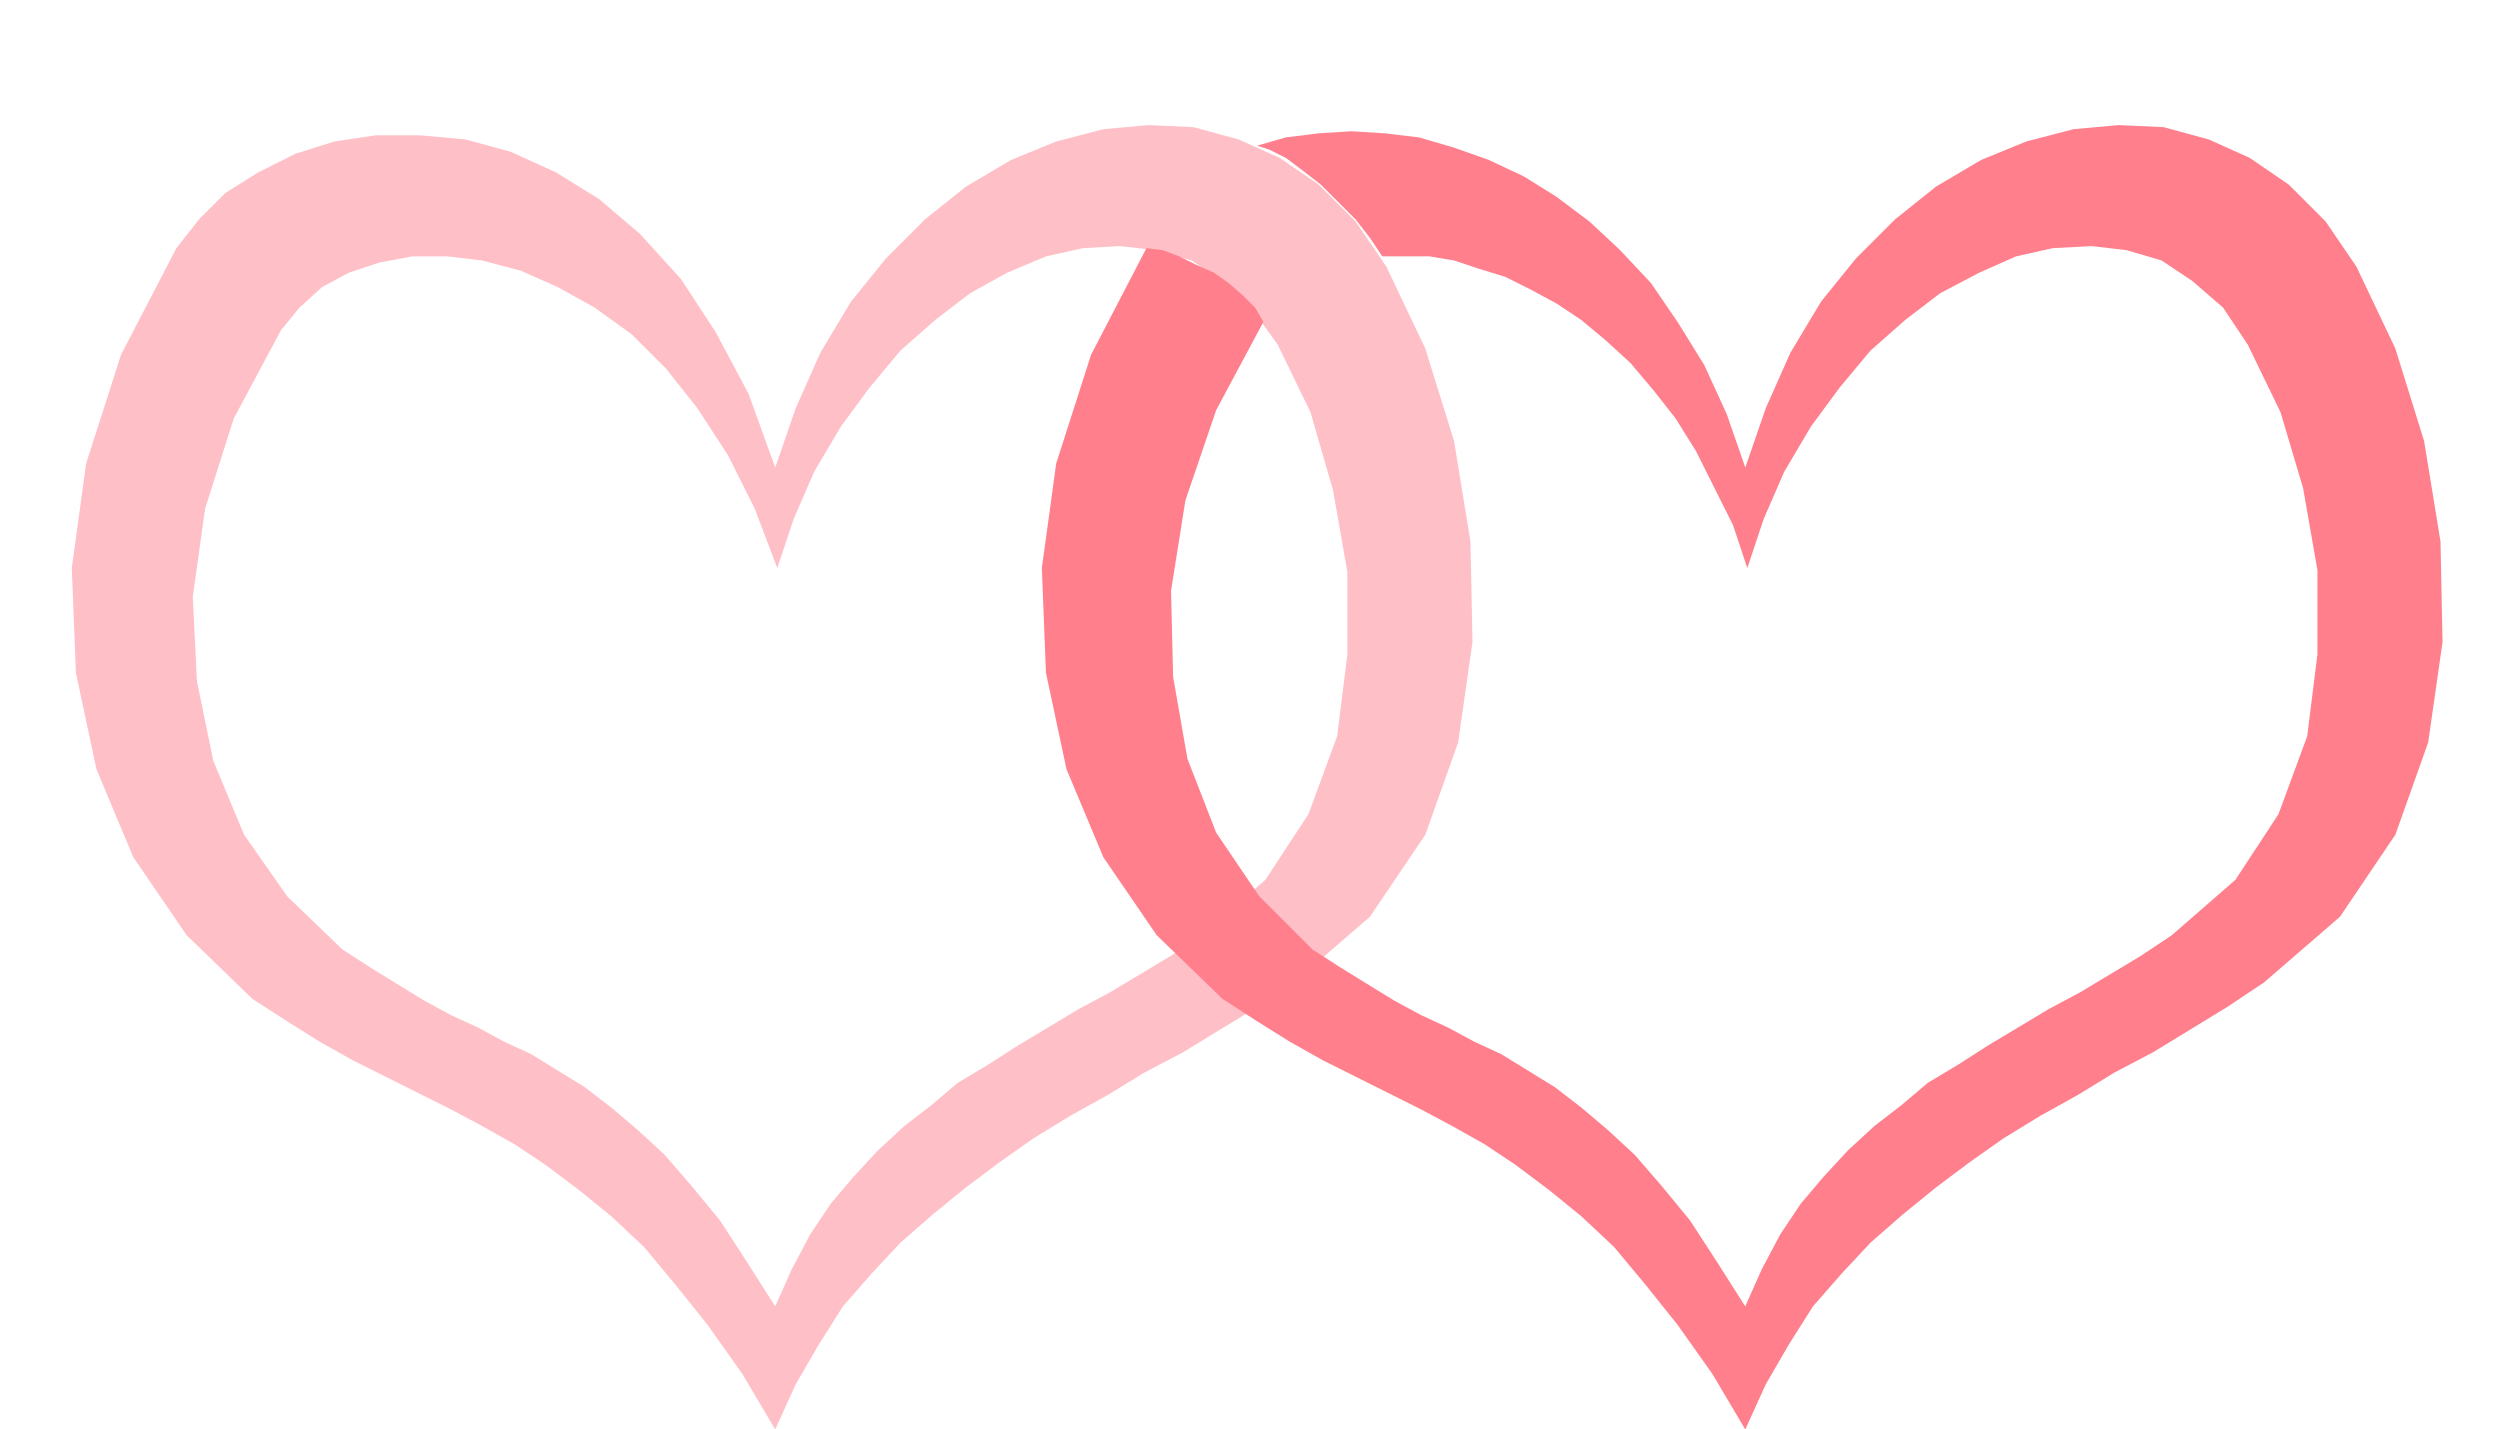
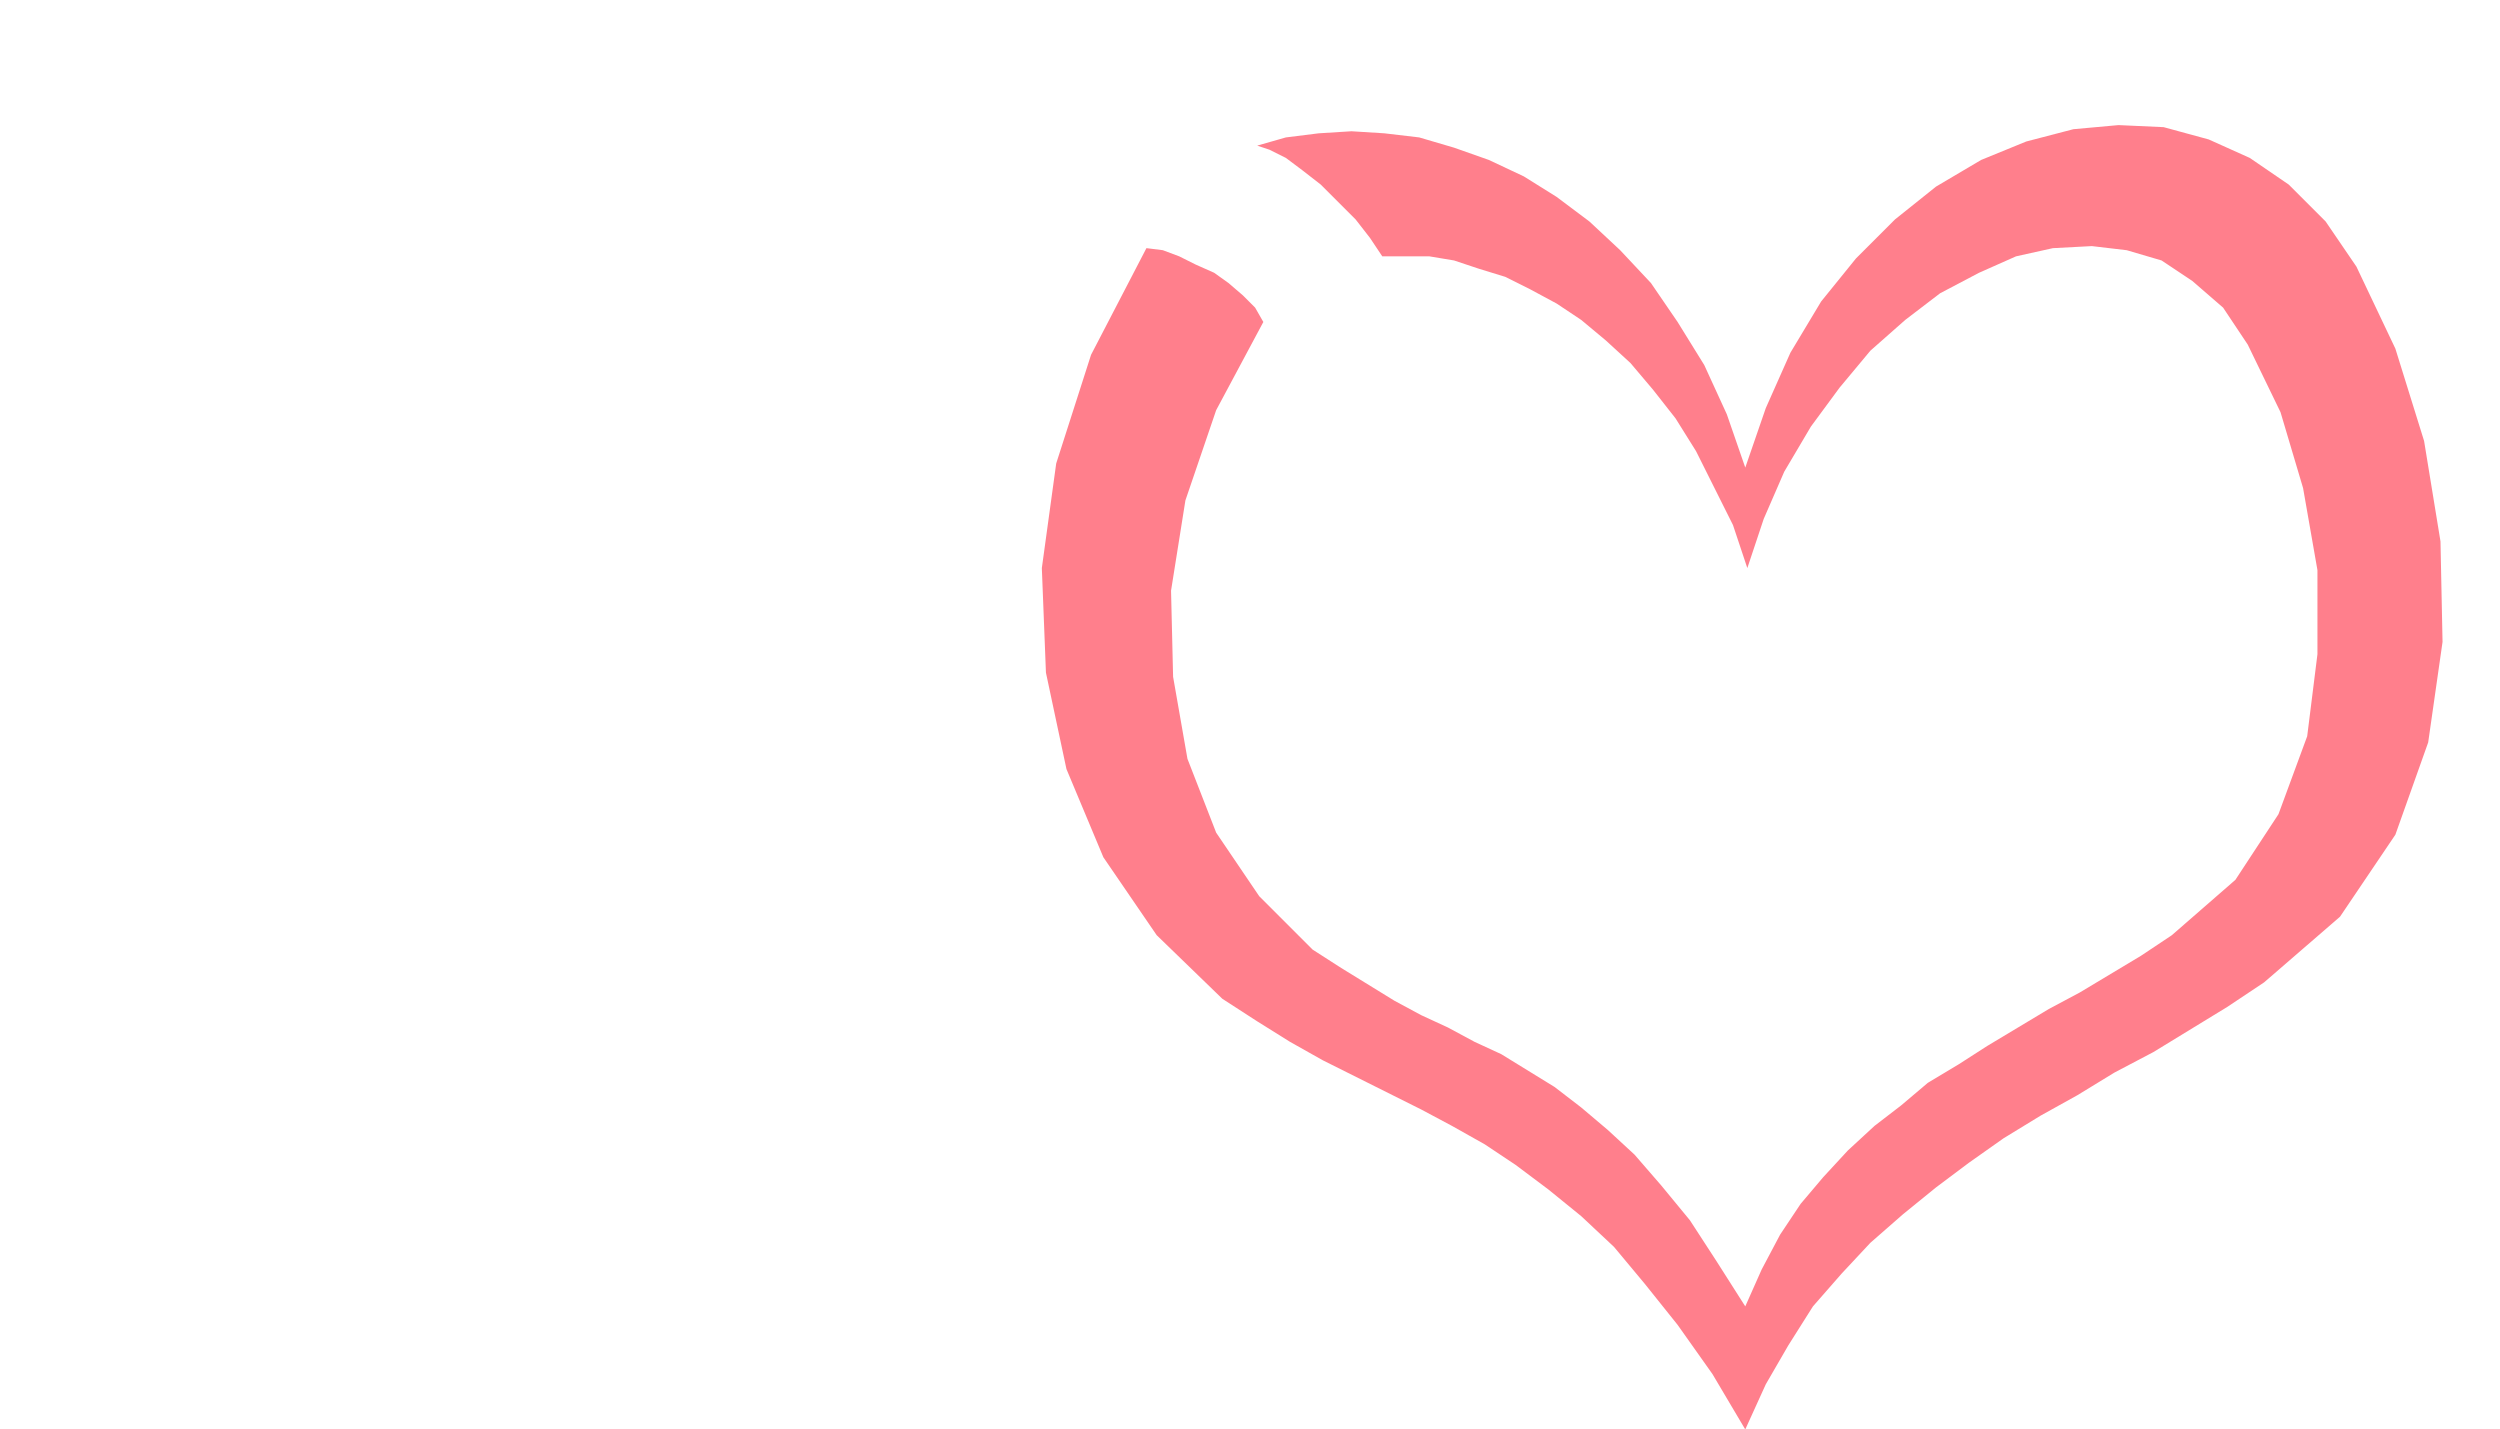
<svg xmlns="http://www.w3.org/2000/svg" width="1.219in" height="66.912" fill-rule="evenodd" stroke-linecap="round" preserveAspectRatio="none" viewBox="0 0 1219 697">
  <style>.pen1{stroke:none}</style>
-   <path d="m378 228 10-29 12-27 15-25 17-21 19-19 20-16 22-13 22-9 23-6 22-2 22 1 22 6 20 9 19 13 18 18 15 22 19 40 14 45 8 49 1 49-7 49-16 45-27 40-37 32-18 12-18 11-18 11-19 10-18 11-18 10-18 11-17 12-16 12-16 13-16 14-14 15-14 16-12 19-11 19-10 22-16-27-17-24-16-20-15-18-16-15-16-13-16-12-15-10-16-9-15-8-16-8-16-8-16-8-16-9-16-10-17-11-32-31-26-38-18-43-10-47-2-51 7-51 17-53 27-52 11-14 13-13 16-10 18-9 19-6 20-3h22l22 2 22 6 22 10 21 13 20 17 20 22 17 26 16 30 13 36zm1 49 8-24 10-23 13-22 14-19 15-18 17-15 17-13 18-10 19-8 18-4 18-1 18 2 17 5 15 10 14 13 13 18 16 33 11 38 7 40v40l-5 40-14 38-21 32-31 27-15 10-15 9-15 9-15 8-15 9-15 9-14 9-15 9-13 11-13 10-13 12-12 13-11 13-10 15-9 17-8 18-14-22-13-20-14-17-13-15-13-12-13-11-13-10-13-8-13-8-13-6-13-7-13-6-13-7-13-8-13-8-14-9-27-26-21-30-15-36-8-39-2-41 6-43 14-44 23-43 9-11 11-10 13-7 15-5 16-3h17l17 2 19 5 18 8 18 10 18 13 17 17 15 19 15 23 13 26 11 29z" class="pen1" style="fill:#ffbfc6" />
  <path d="m616 157-23 43-15 44-7 44 1 42 7 40 14 36 21 31 26 26 14 9 13 8 13 8 13 7 13 6 13 7 13 6 13 8 13 8 13 10 13 11 13 12 13 15 14 17 13 20 14 22 8-18 9-17 10-15 11-13 12-13 13-12 13-10 13-11 15-9 14-9 15-9 15-9 15-8 15-9 15-9 15-10 31-27 21-32 14-38 5-40v-41l-7-40-11-37-16-33-12-18-15-13-15-10-17-5-17-2-19 1-18 4-18 8-19 10-17 13-17 15-15 18-14 19-13 22-10 23-8 24-7-21-9-18-9-18-10-16-11-14-11-13-12-11-12-10-12-8-13-7-12-6-13-4-12-4-12-2h-23l-6-9-7-9-8-8-9-9-9-7-8-6-8-4-6-2 14-4 16-2 16-1 16 1 17 2 17 5 17 6 17 8 16 10 16 12 15 14 15 16 13 19 13 21 11 24 9 26 10-29 12-27 15-25 17-21 19-19 20-16 22-13 22-9 23-6 22-2 22 1 22 6 20 9 19 13 18 18 15 22 19 40 14 45 8 49 1 49-7 49-16 45-27 40-37 32-18 12-18 11-18 11-19 10-18 11-18 10-18 11-17 12-16 12-16 13-16 14-14 15-14 16-12 19-11 19-10 22-16-27-17-24-16-20-15-18-16-15-16-13-16-12-15-10-16-9-15-8-16-8-16-8-16-8-16-9-16-10-17-11-32-31-26-38-18-43-10-47-2-51 7-51 17-53 27-52 8 1 8 3 8 4 9 4 7 5 7 6 6 6 4 7z" class="pen1" style="fill:#ff7f8c" />
</svg>